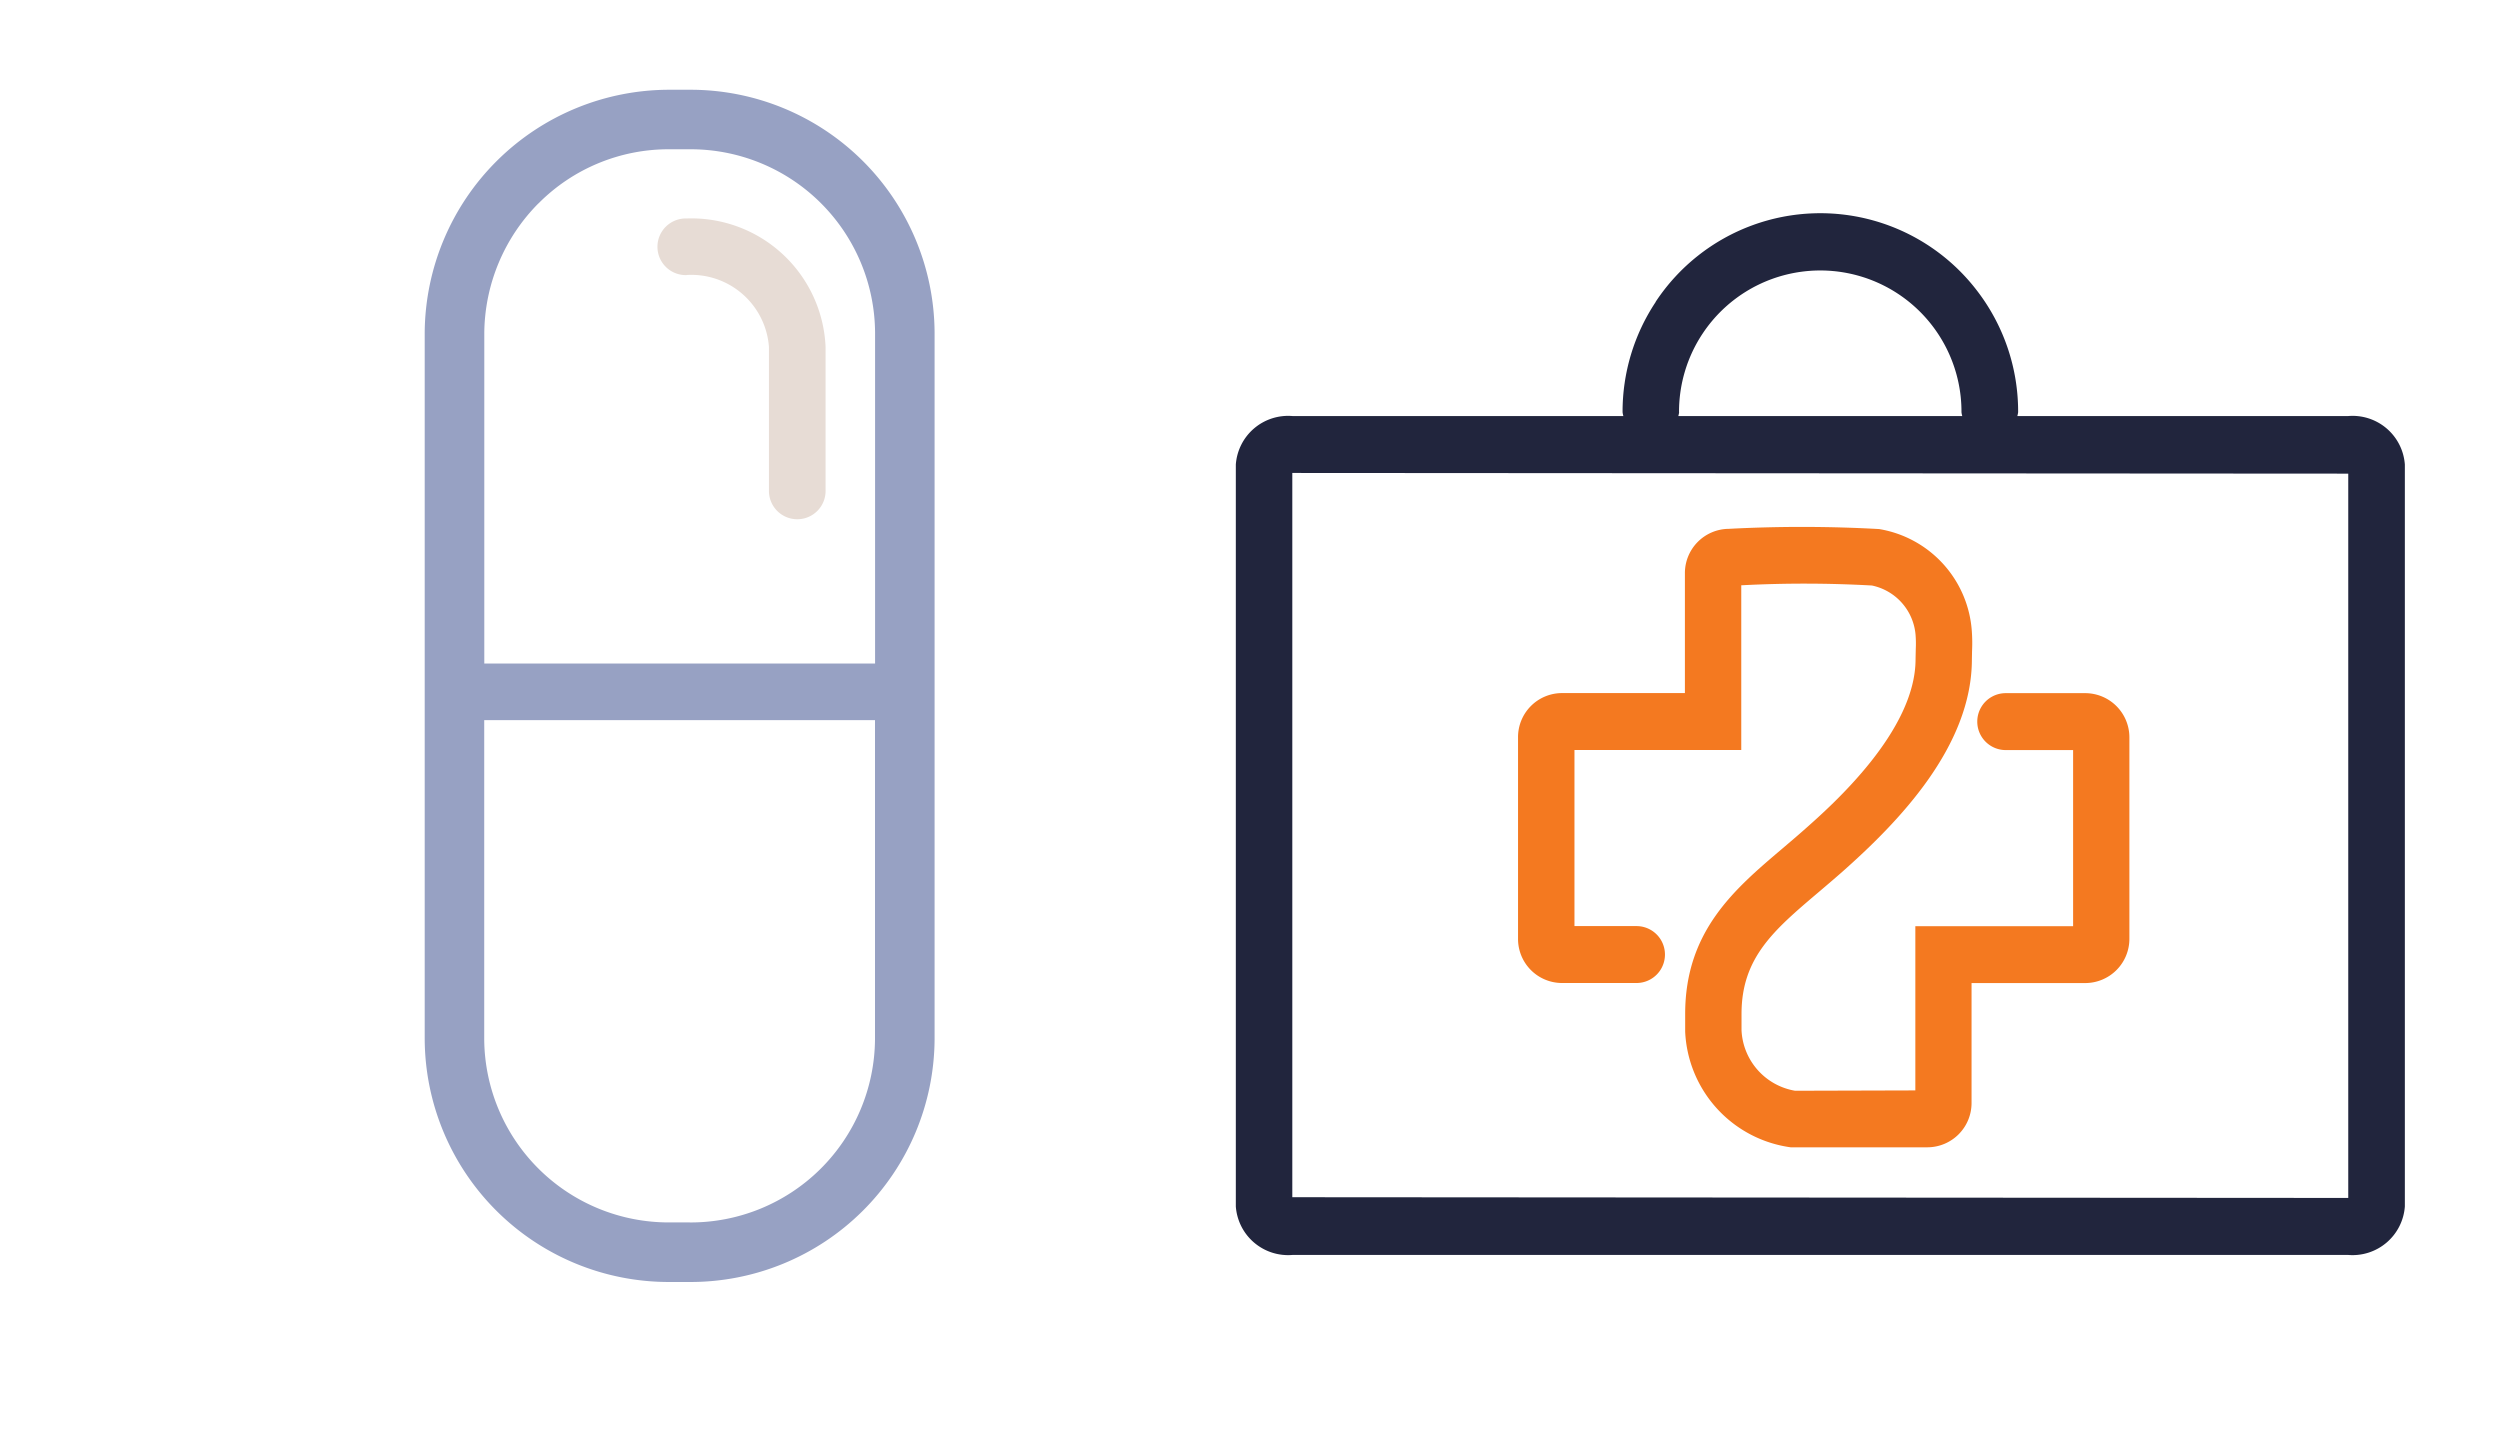
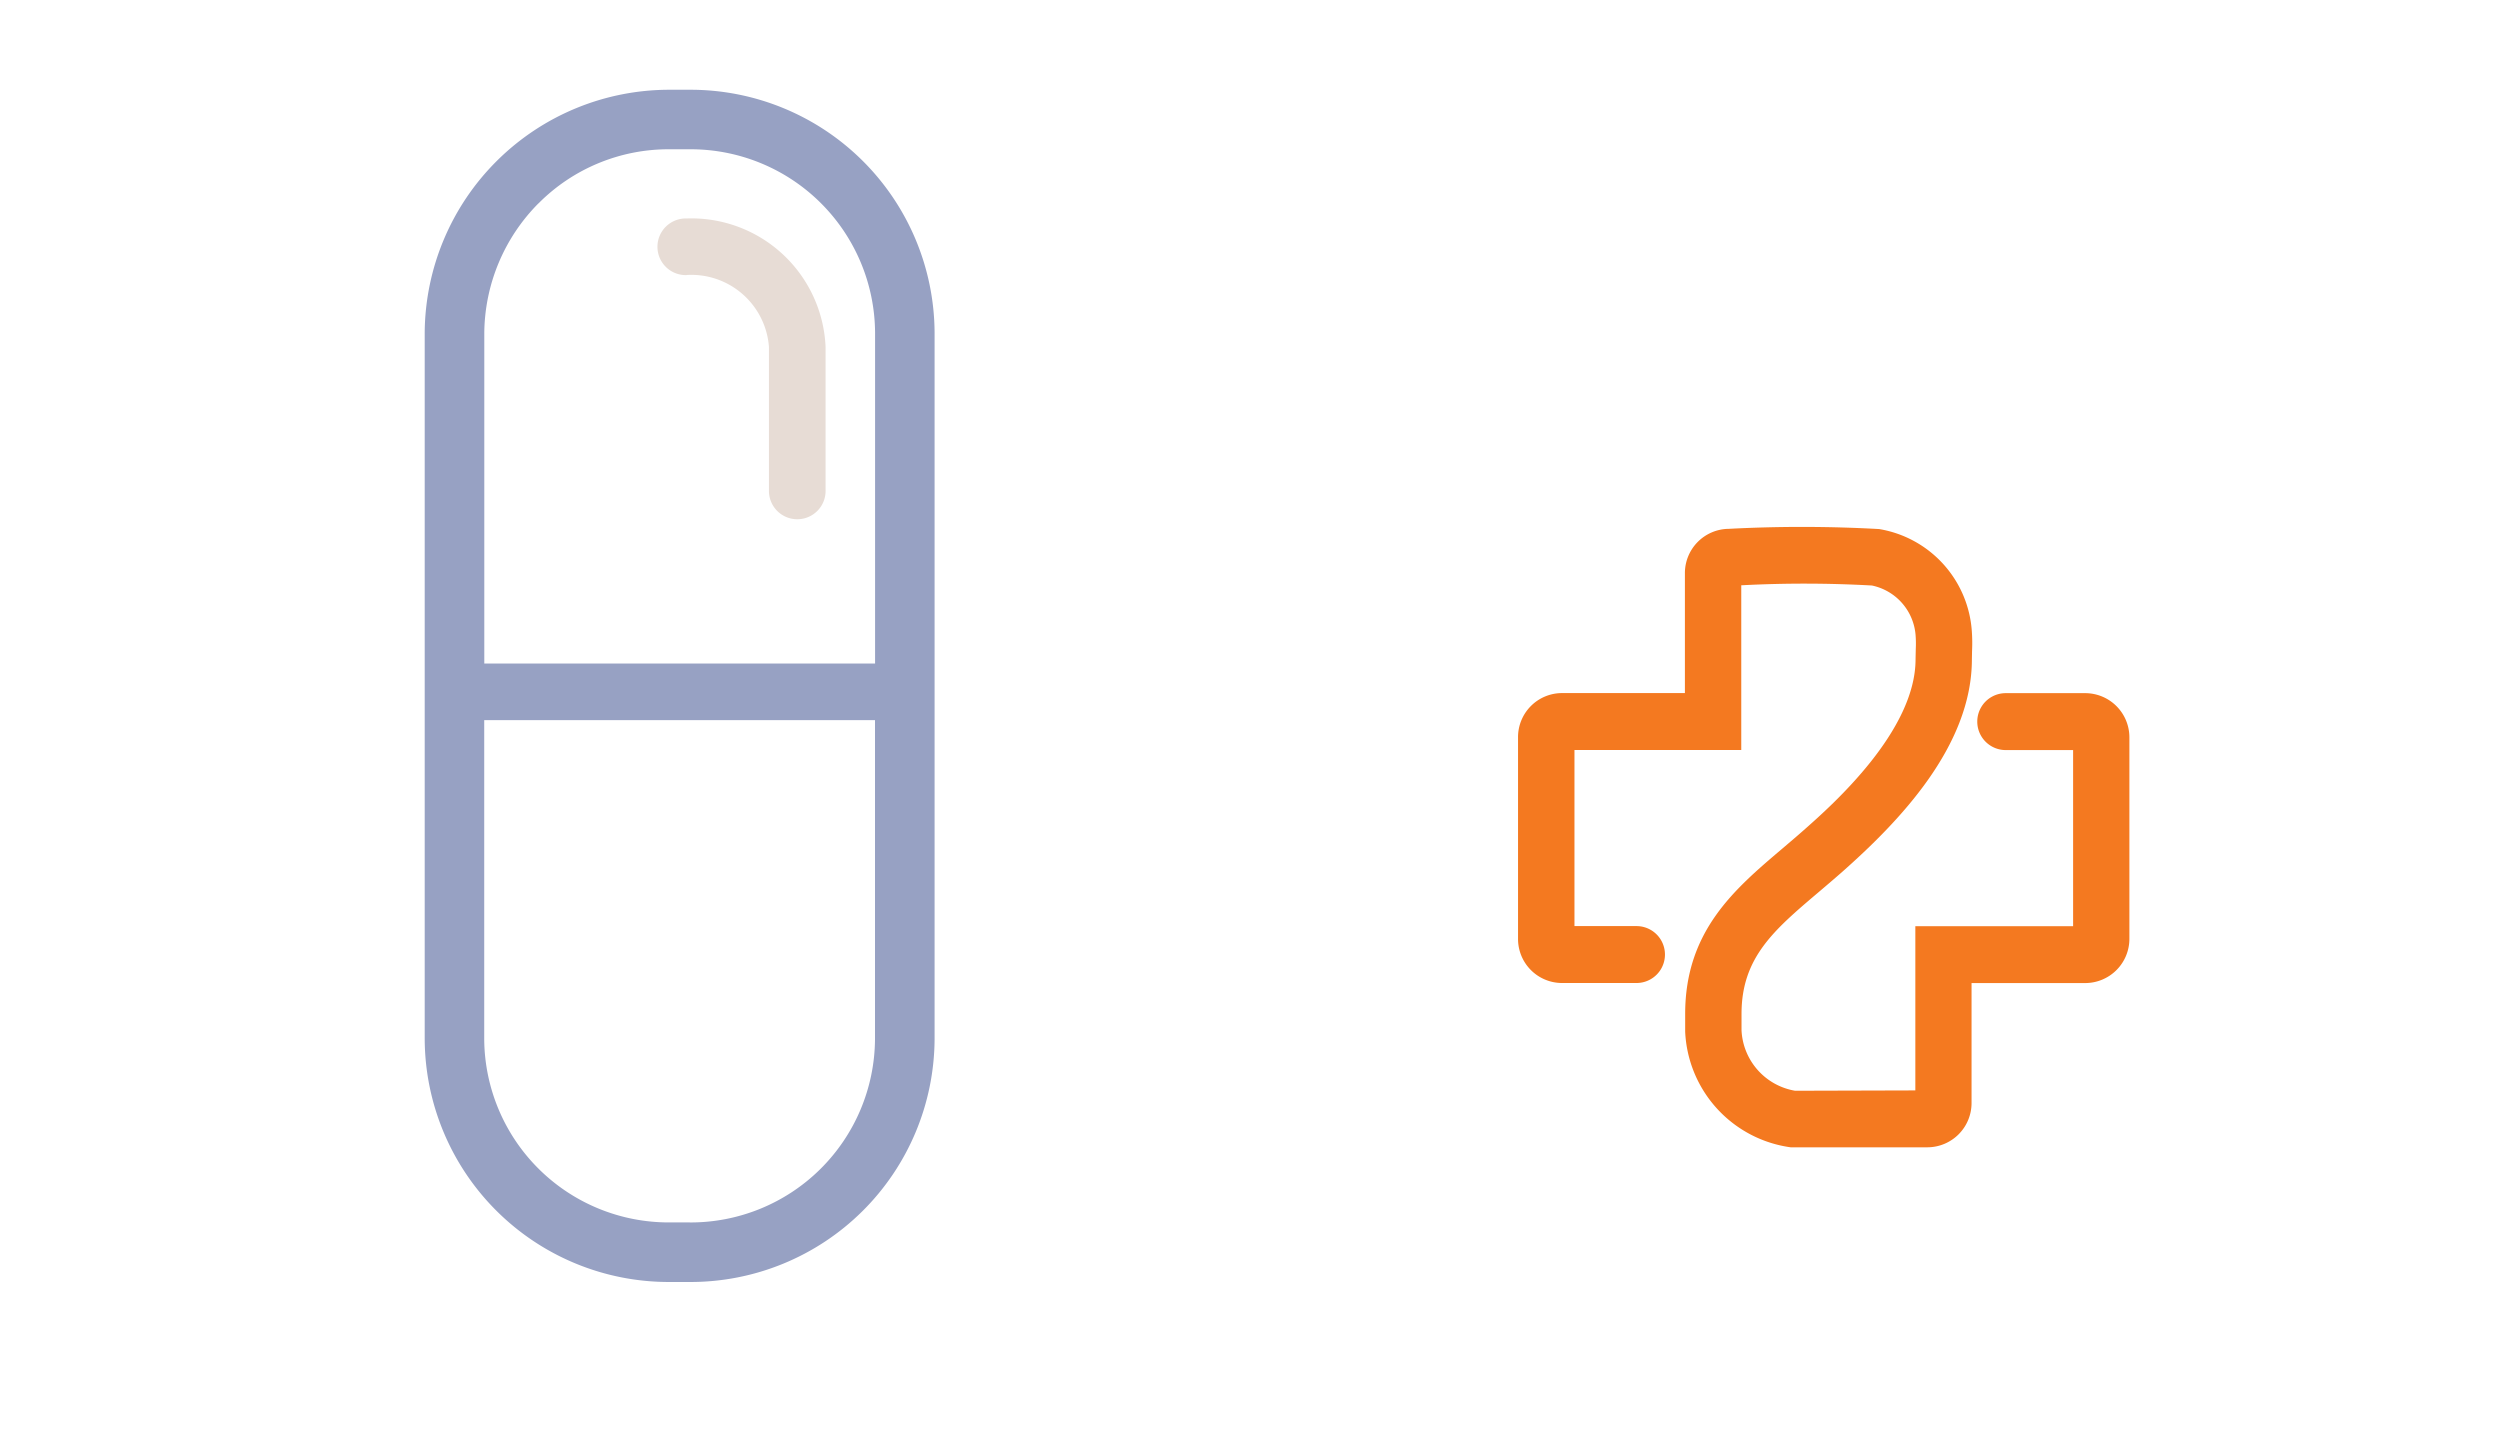
<svg xmlns="http://www.w3.org/2000/svg" width="103" height="60" viewBox="0 0 103 60">
  <g id="Group_1507" data-name="Group 1507" transform="translate(-239 -4292)">
    <g id="Group_1090" data-name="Group 1090" transform="translate(10393.176 16267.177)">
      <g id="Group_1089" data-name="Group 1089" transform="translate(-10107.176 -11971.177)">
        <path id="Path_814" data-name="Path 814" d="M1302.6,208.679h-56v-56h56Zm-55.706-.308h55.41v-55.4h-55.41Z" transform="translate(-1246.598 -152.679)" fill="none" />
        <g id="Group_1088" data-name="Group 1088" transform="translate(3.915 4.784)">
-           <path id="Path_815" data-name="Path 815" d="M1294.1,163.076h-13.634a.9.9,0,0,0,.033-.159,8.165,8.165,0,0,0-1.683-4.992,8.128,8.128,0,0,0-13.25.443l0,.009a8.168,8.168,0,0,0-1.364,4.54.9.9,0,0,0,.033.159H1250.6a2.16,2.16,0,0,0-2.332,2v30.563a2.16,2.16,0,0,0,2.332,2H1294.1a2.16,2.16,0,0,0,2.332-2V165.074A2.16,2.16,0,0,0,1294.1,163.076Zm-27.572-.159a5.82,5.82,0,0,1,.975-3.243l0,0a5.818,5.818,0,0,1,10.662,3.245.926.926,0,0,0,.033.159h-11.7A.948.948,0,0,0,1266.532,162.917ZM1294.1,195.29l-43.505-.03V165.421l43.505.028Z" transform="translate(-1248.267 -154.719)" fill="#21253d" />
          <path id="Path_816" data-name="Path 816" d="M1255.026,179.027h3.078a1.172,1.172,0,0,0,0-2.345h-2.556v-7.255h6.872v-6.786a49.875,49.875,0,0,1,5.383.009,2.269,2.269,0,0,1,1.8,2.056,4.565,4.565,0,0,1,.007.556l-.009.427c0,2.959-3.423,5.993-4.551,6.992-.309.274-.622.539-.928.8-1.974,1.674-4.013,3.4-4.013,6.821v.722a5.037,5.037,0,0,0,4.344,4.772h5.643a1.824,1.824,0,0,0,1.812-1.831v-4.936h4.692a1.822,1.822,0,0,0,1.811-1.831v-8.282a1.822,1.822,0,0,0-1.811-1.831h-3.284a1.172,1.172,0,0,0,0,2.345h2.776v7.255h-6.5v6.767l-4.955.014a2.653,2.653,0,0,1-2.206-2.49V180.3c0-2.324,1.336-3.456,3.184-5.023.318-.27.643-.546.968-.832,2.294-2.033,5.339-5.149,5.339-8.756l.007-.349a6.838,6.838,0,0,0-.01-.809,4.582,4.582,0,0,0-3.82-4.207,57.364,57.364,0,0,0-6.19-.009,1.824,1.824,0,0,0-1.811,1.831v4.936h-5.075a1.815,1.815,0,0,0-1.8,1.831V177.2A1.815,1.815,0,0,0,1255.026,179.027Z" transform="translate(-1241.595 -147.311)" fill="#f47920" />
        </g>
      </g>
    </g>
    <g id="Group_1501" data-name="Group 1501" transform="translate(10357 16214)">
      <g id="Group_1499" data-name="Group 1499" transform="translate(-10118 -11922)">
        <g id="Group_1498" data-name="Group 1498" transform="translate(0 0)">
          <g id="Group_1497" data-name="Group 1497" transform="translate(17.498 3.698)">
            <path id="Path_2026" data-name="Path 2026" d="M1421.631,948.875h-.836a10.077,10.077,0,0,0-10.084,10v29.12a10.055,10.055,0,0,0,10.084,10h.836a10.057,10.057,0,0,0,10.087-10v-29.12A10.057,10.057,0,0,0,1421.631,948.875Zm-6.228,4.678a7.548,7.548,0,0,1,5.392-2.226h.836a7.6,7.6,0,0,1,7.635,7.546v13.641h-16.1V958.873A7.664,7.664,0,0,1,1415.4,953.553Zm6.228,41.988h-.836a7.6,7.6,0,0,1-7.632-7.548V974.847h16.1v13.146A7.6,7.6,0,0,1,1421.631,995.542Z" transform="translate(-1410.711 -948.875)" fill="#97a1c3" />
            <path id="Path_2027" data-name="Path 2027" d="M1416,953.479a3.207,3.207,0,0,1,3.393,2.97v5.892a1.167,1.167,0,1,0,2.333,0V956.45a5.534,5.534,0,0,0-5.726-5.3,1.167,1.167,0,1,0,0,2.333Z" transform="translate(-1405.21 -945.847)" fill="#e7dcd5" />
          </g>
          <path id="Path_2028" data-name="Path 2028" d="M1459.212,1003.29h-56v-56h56Zm-55.706-.31h55.412v-55.4h-55.412Z" transform="translate(-1403.212 -947.29)" fill="none" />
        </g>
      </g>
    </g>
  </g>
</svg>